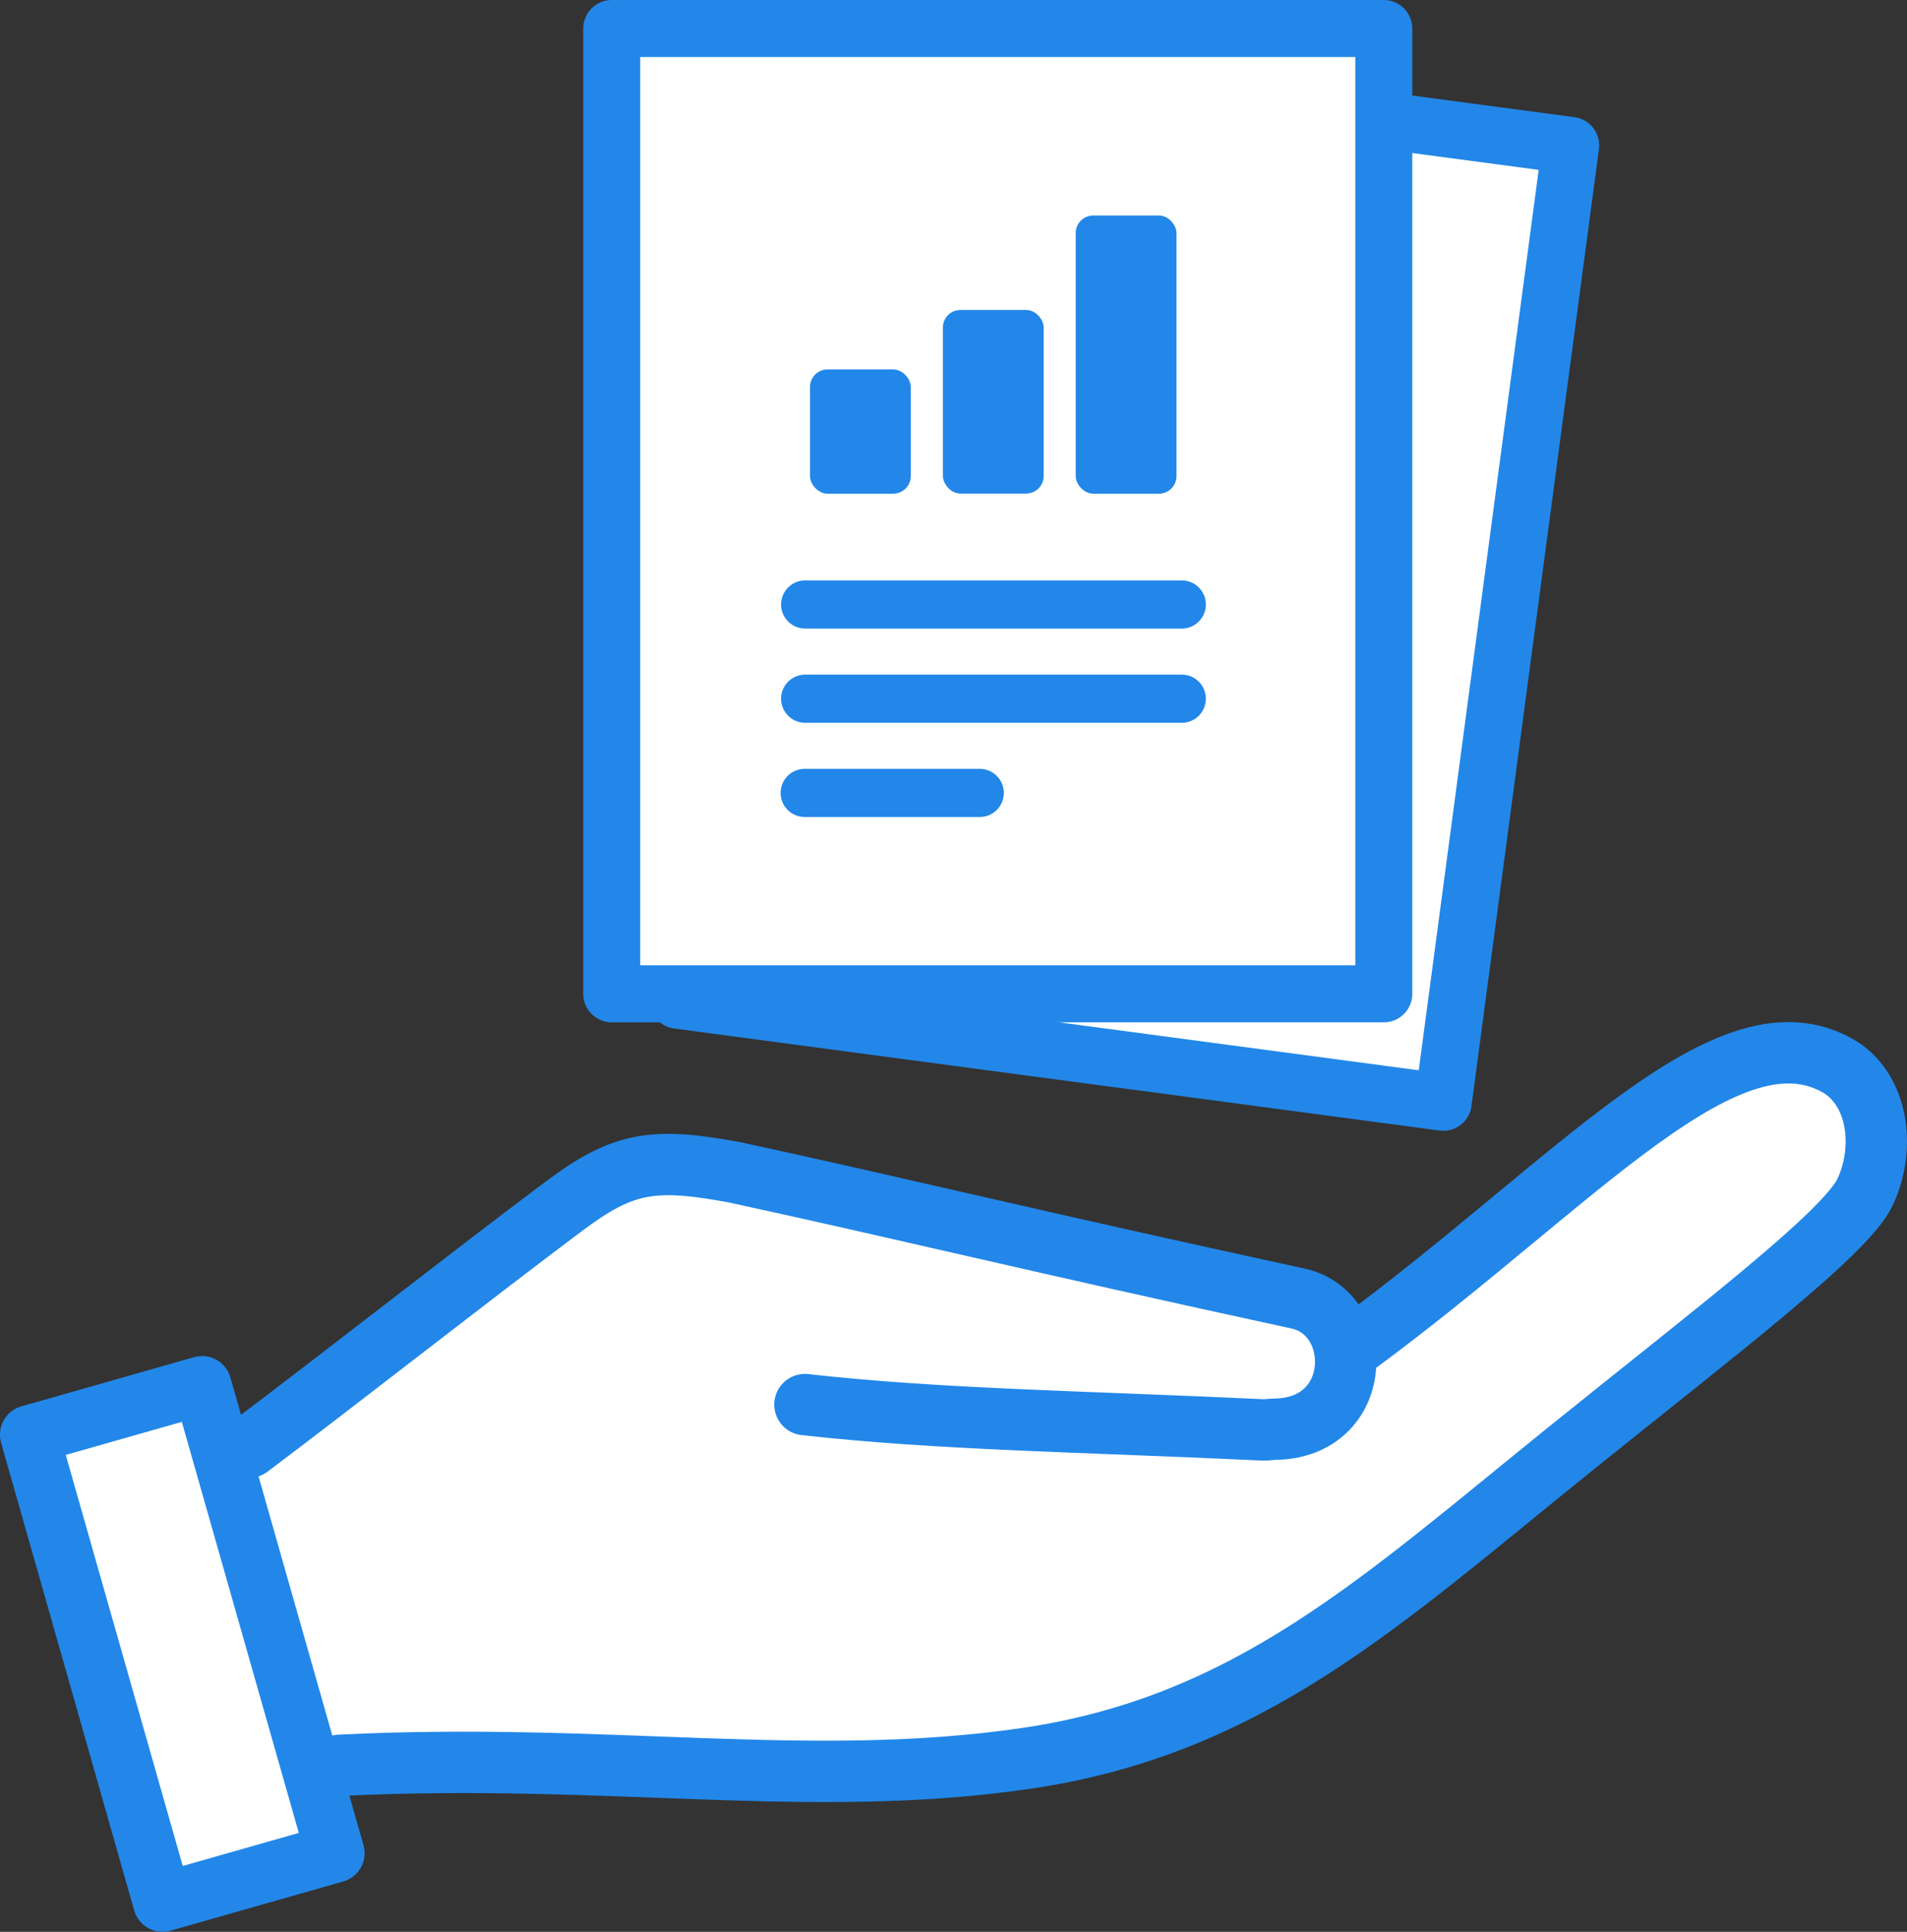
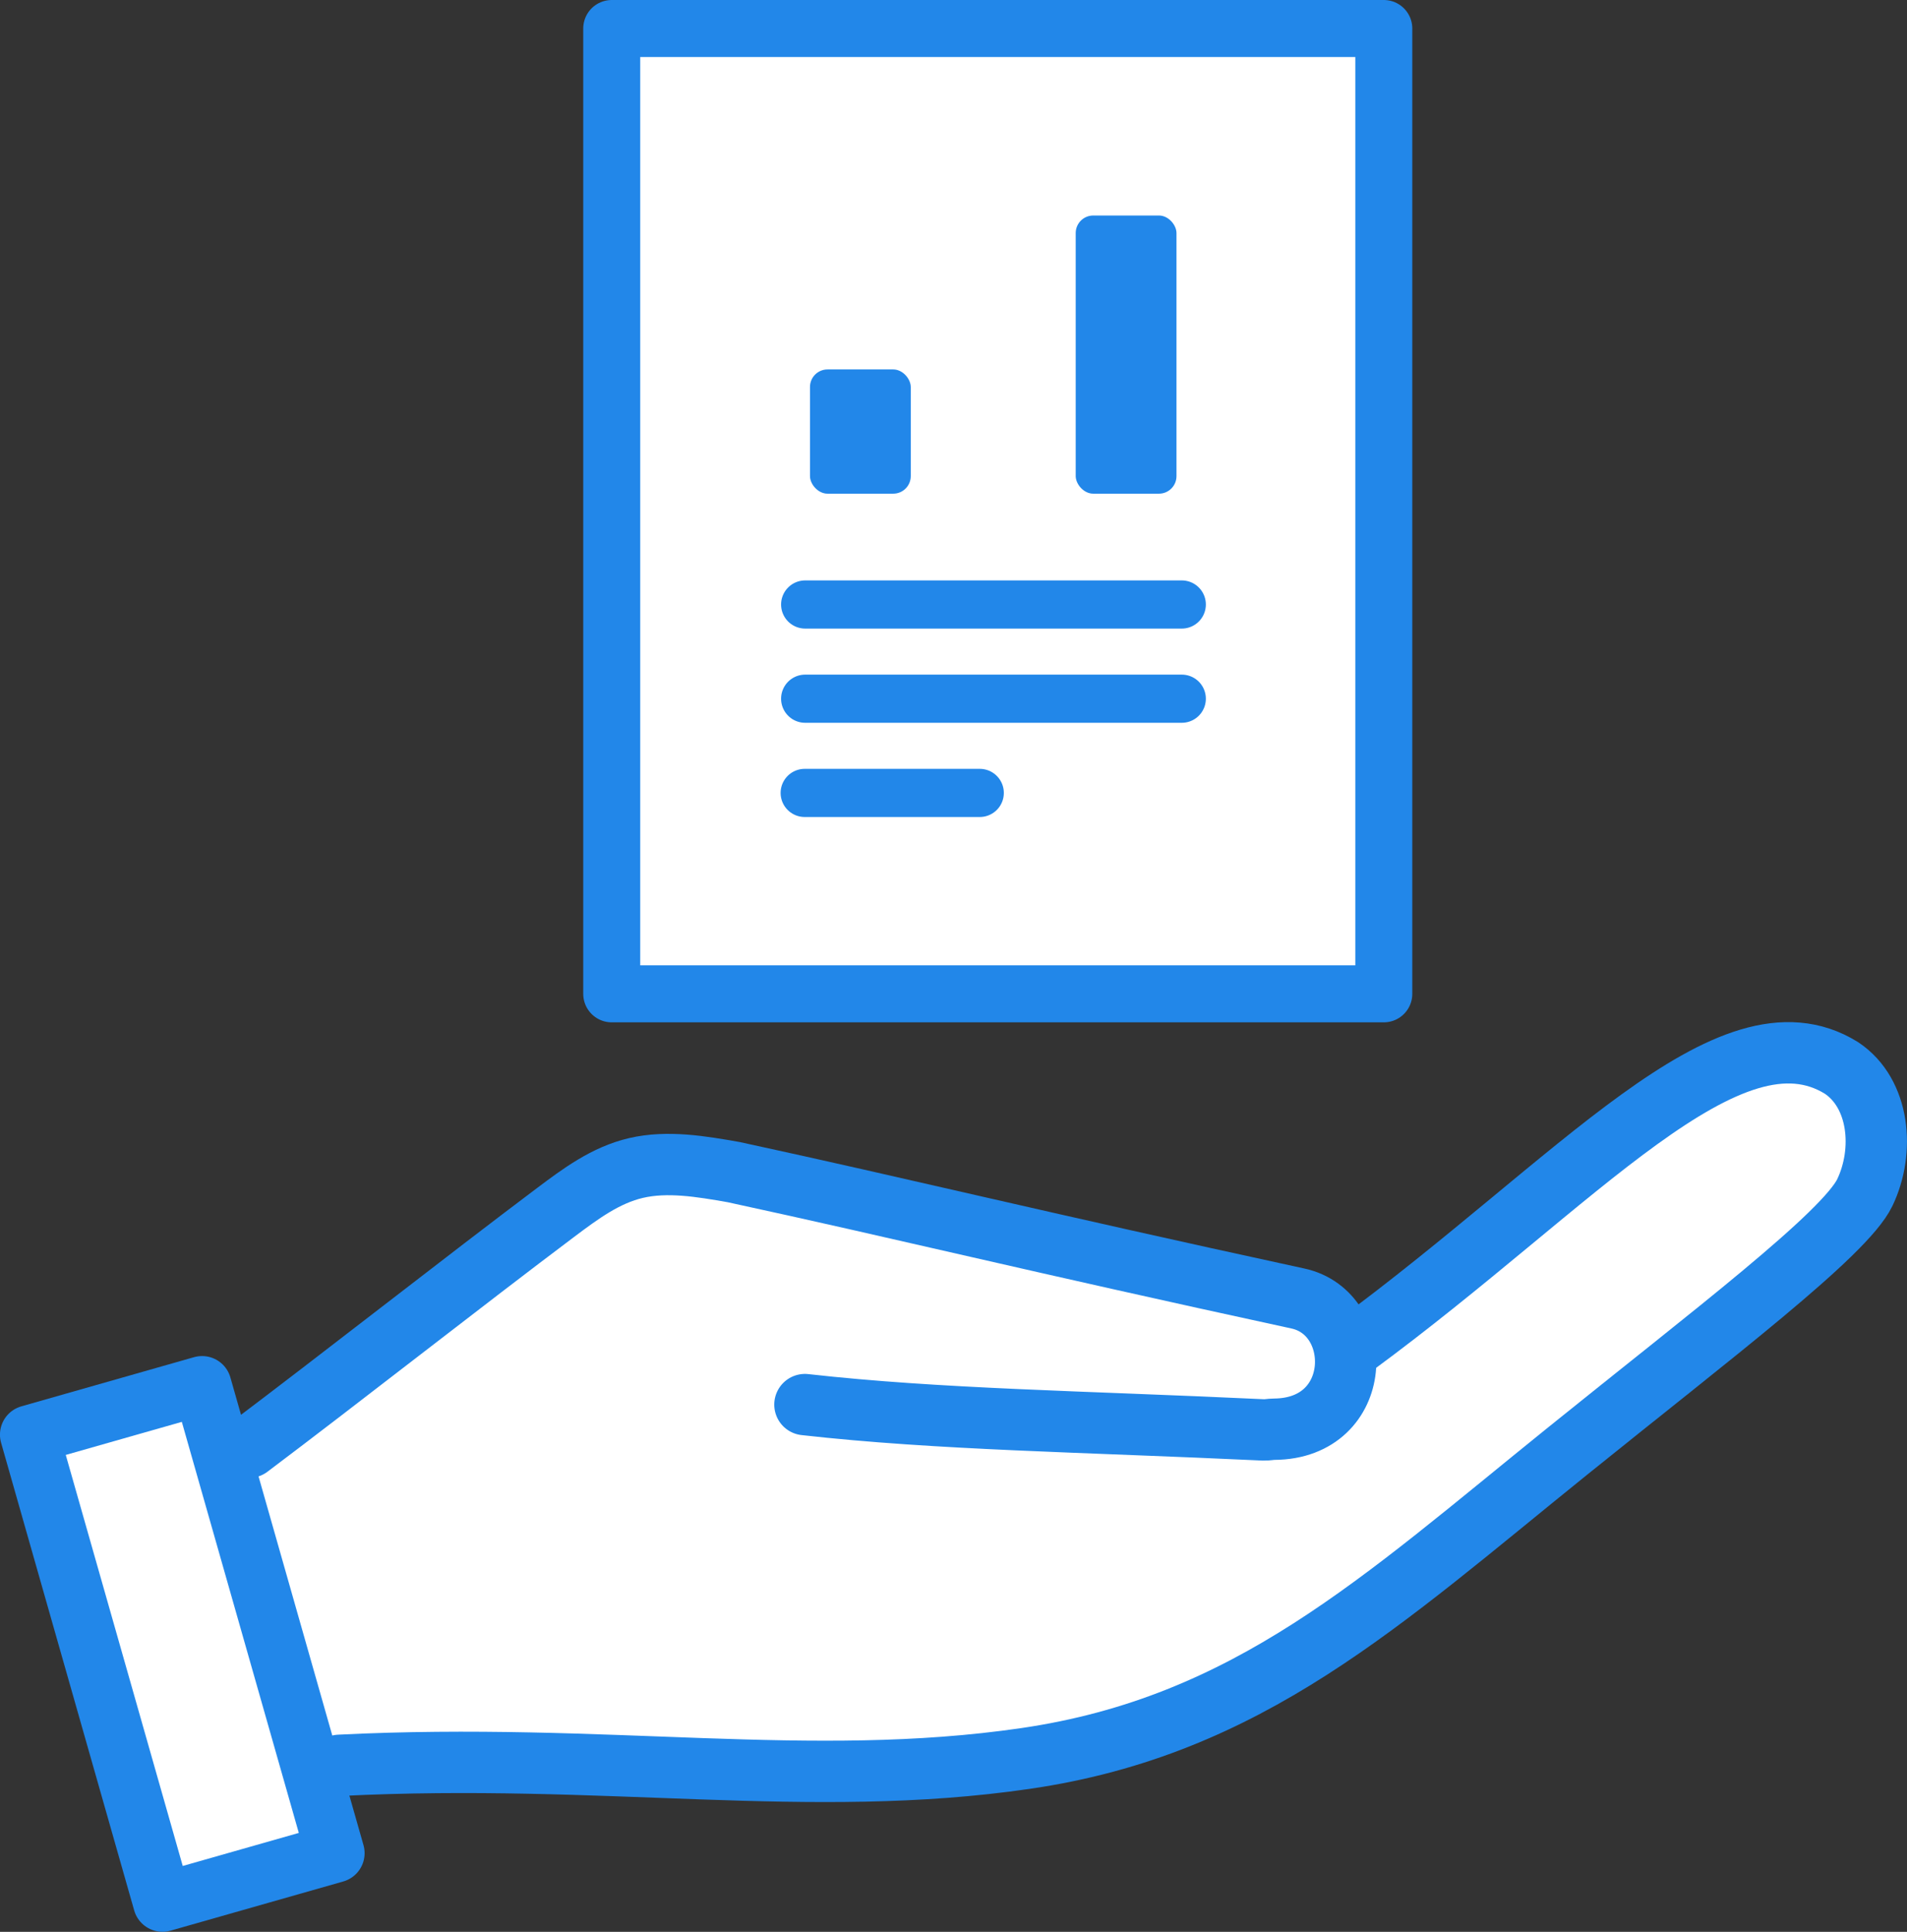
<svg xmlns="http://www.w3.org/2000/svg" id="_レイヤー_2" data-name="レイヤー 2" viewBox="0 0 161.98 164.04">
  <rect x="0" y="0" width="161.98" height="164.04" fill="#333333" stroke="none" />
  <defs>
    <style>
      .cls-1 {
        stroke-width: 4.09px;
      }

      .cls-1, .cls-2, .cls-3 {
        stroke-linecap: round;
      }

      .cls-1, .cls-2, .cls-3, .cls-4 {
        stroke: #2287e9;
        stroke-linejoin: round;
      }

      .cls-1, .cls-3, .cls-5 {
        fill: #fff;
      }

      .cls-2 {
        stroke-width: 5.21px;
      }

      .cls-2, .cls-4 {
        fill: none;
      }

      .cls-3 {
        stroke-width: 4.84px;
      }

      .cls-4 {
        stroke-width: 5px;
      }

      .cls-6 {
        fill: #2287e9;
      }

      .cls-6, .cls-5 {
        stroke-width: 0px;
      }
    </style>
  </defs>
  <g id="_レイヤー_2-2" data-name="レイヤー 2">
    <g>
      <rect class="cls-5" x="7.86" y="118.95" width="15.25" height="41.29" transform="translate(-37.63 9.57) rotate(-15.89)" />
      <path class="cls-5" d="m154.59,91.42c-9.53-5.9-22.43,9.67-41.36,23.59l-.84.35c-.34-2.04-1.7-3.86-3.98-4.36-22.47-4.87-33.7-7.65-47.92-10.73-2.78-.49-5.64-.98-8.3-.35-2.58.61-4.73,2.21-6.82,3.77-7.54,5.67-18.5,14.27-26.05,19.94l7.69,27.01c22.69-1.13,39.89,2.1,58.26-.58,18.97-2.76,30.22-13.33,46.01-26.07,12.26-9.89,23.6-18.46,25.29-21.99,1.69-3.53,1.27-8.41-1.99-10.58Z" />
      <g>
        <path class="cls-2" d="m21.15,122.89c7.54-5.67,18.5-14.27,26.05-19.94,2.09-1.57,4.24-3.17,6.82-3.77,2.66-.62,5.52-.14,8.3.35,14.23,3.08,25.45,5.86,47.92,10.73,5.77,1.25,5.64,11.05-2.01,11.1-.3,0-.6.07-.9.06-15.51-.73-27.55-.87-38.96-2.15" />
        <path class="cls-2" d="m28.84,149.9c22.69-1.13,39.89,2.1,58.26-.58,18.97-2.76,30.21-13.33,46.01-26.07,12.26-9.89,23.6-18.46,25.29-21.99,1.69-3.53,1.27-8.41-1.99-10.58-9.53-5.9-22.43,9.67-41.36,23.59" />
      </g>
      <rect class="cls-4" x="7.86" y="118.95" width="15.25" height="41.29" transform="translate(-37.63 9.57) rotate(-15.89)" />
-       <rect class="cls-3" x="62.71" y="7.66" width="65.58" height="81.97" transform="translate(7.26 -12.19) rotate(7.59)" />
      <rect class="cls-3" x="51.96" y="2.42" width="65.58" height="81.97" />
      <g>
        <line class="cls-1" x1="68.39" y1="51.33" x2="100.38" y2="51.33" />
        <line class="cls-1" x1="68.39" y1="59.33" x2="100.38" y2="59.33" />
        <line class="cls-1" x1="68.35" y1="67.33" x2="83.22" y2="67.33" />
      </g>
      <g>
        <rect class="cls-6" x="68.8" y="31.37" width="8.56" height="10.55" rx="1.49" ry="1.49" />
-         <rect class="cls-6" x="80.09" y="26.32" width="8.56" height="15.59" rx="1.49" ry="1.49" />
        <rect class="cls-6" x="91.37" y="18.3" width="8.56" height="23.62" rx="1.49" ry="1.49" />
      </g>
    </g>
  </g>
</svg>